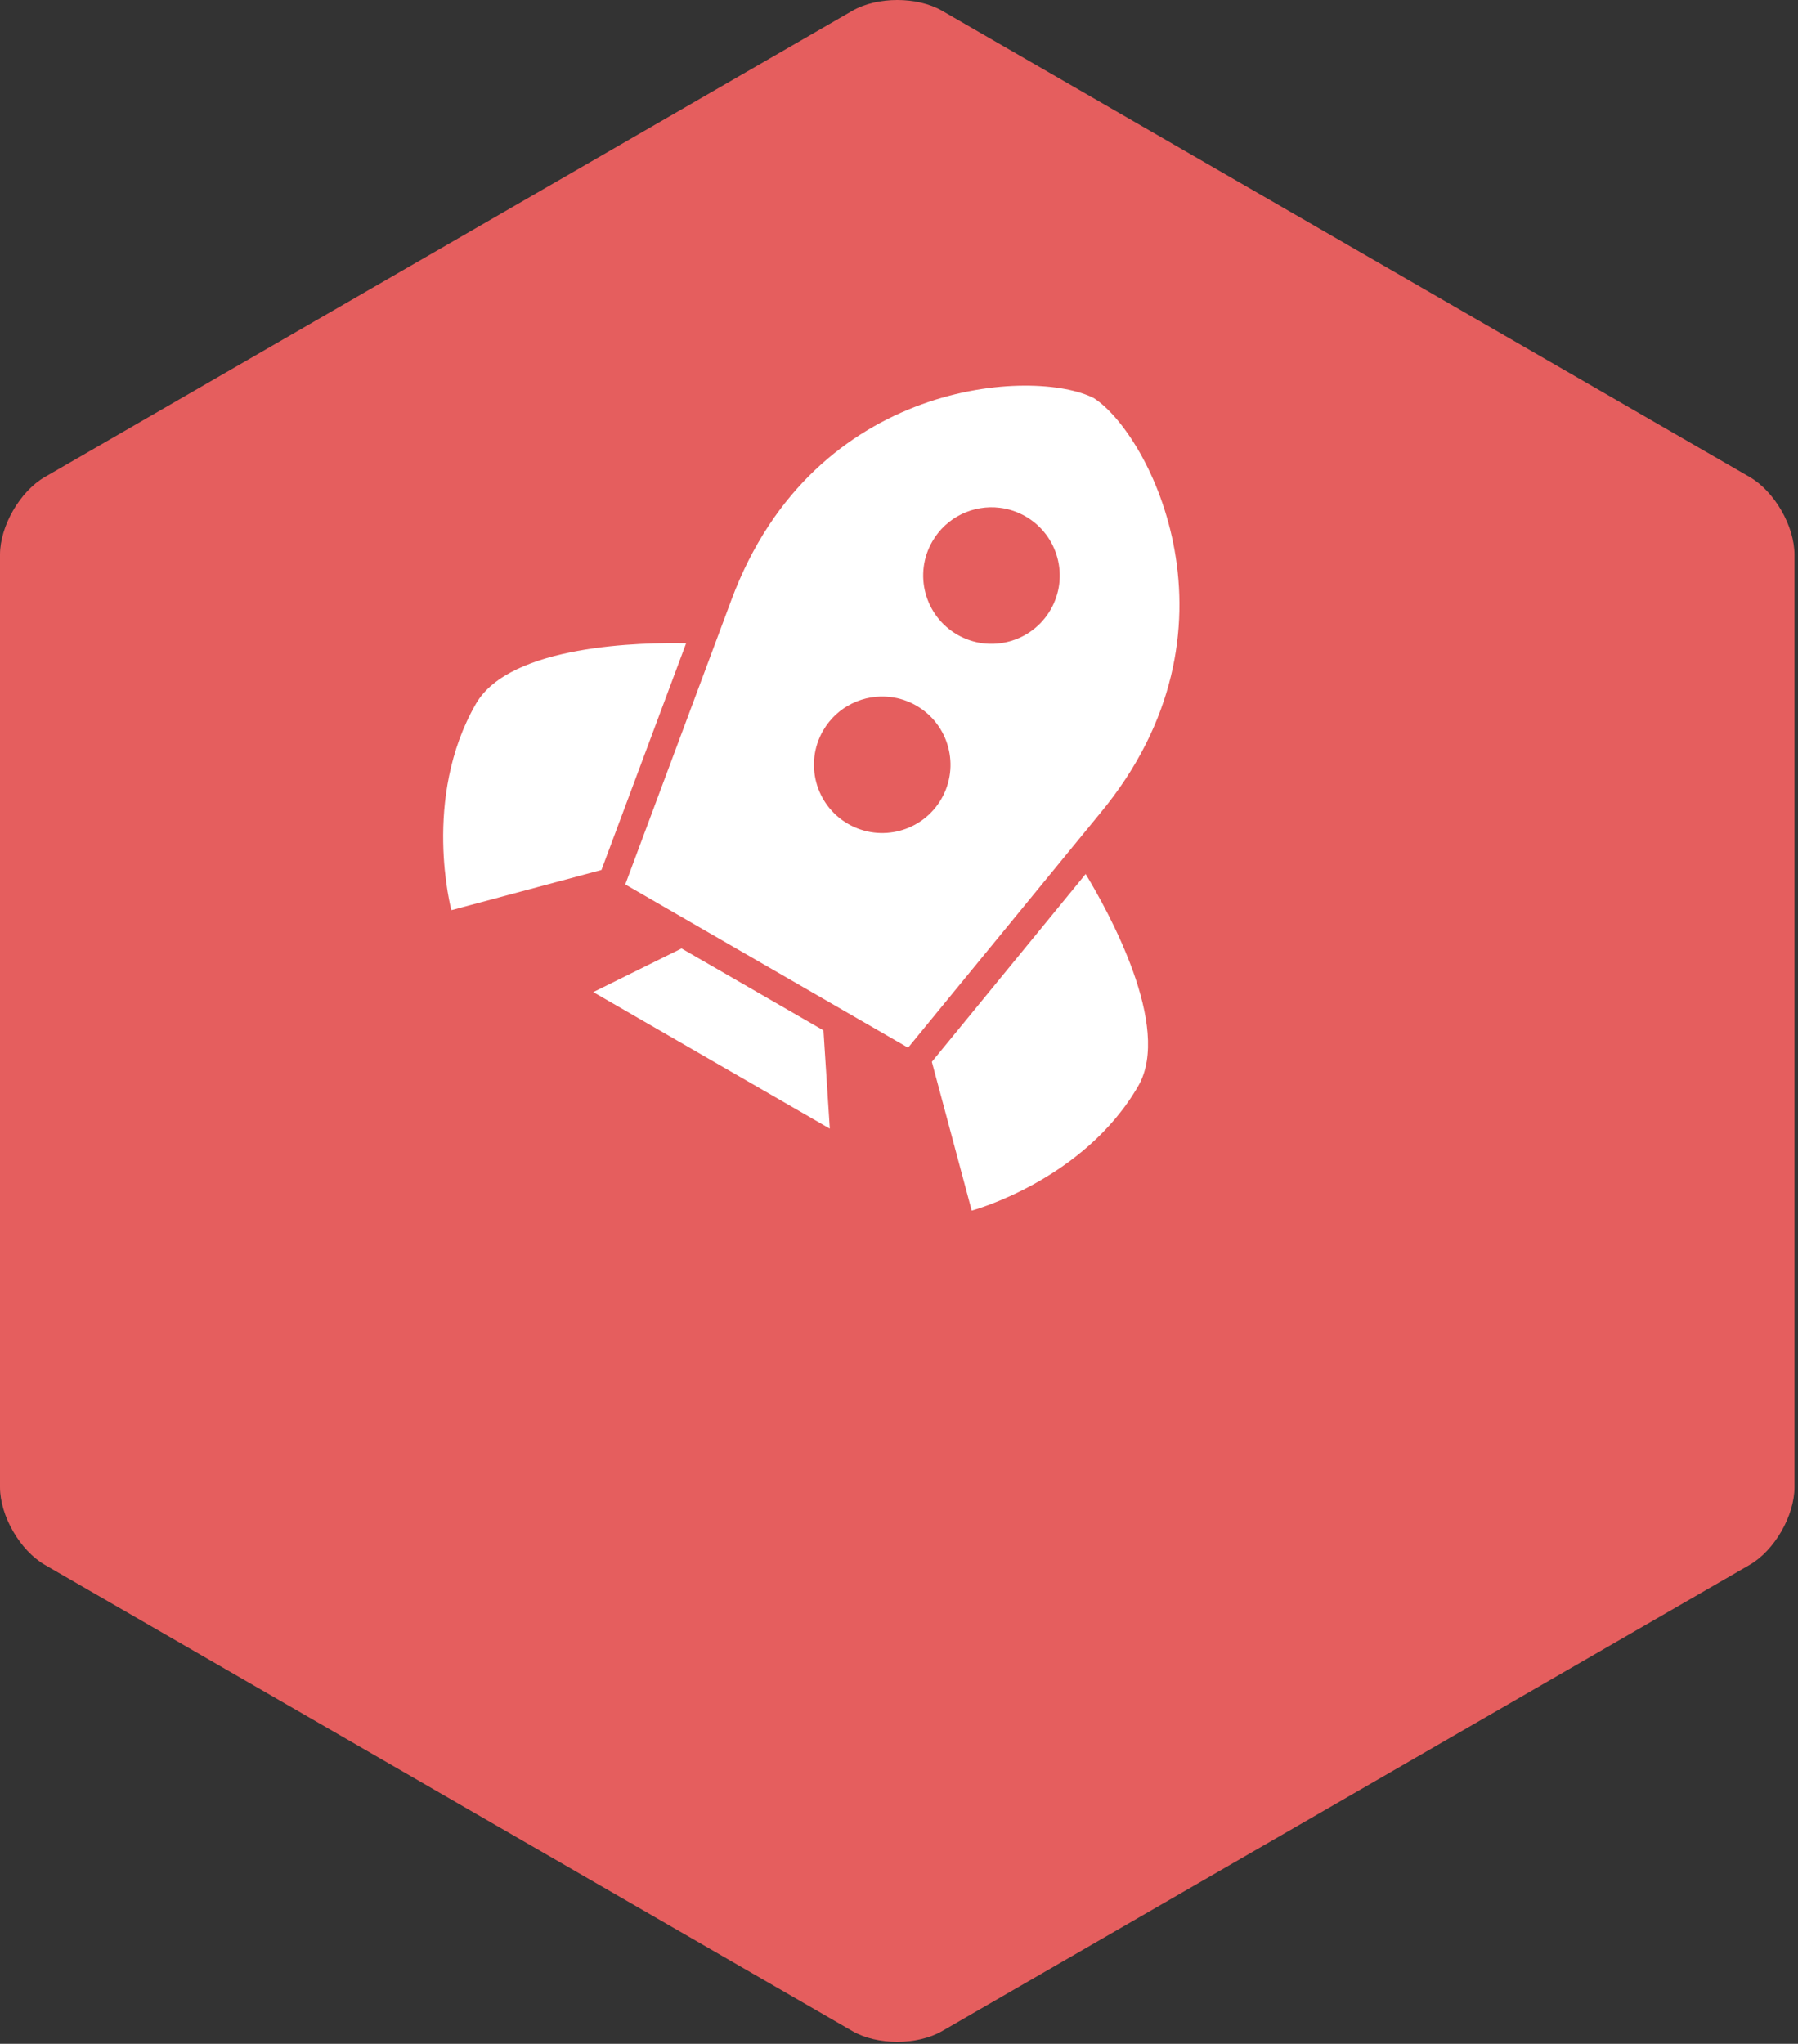
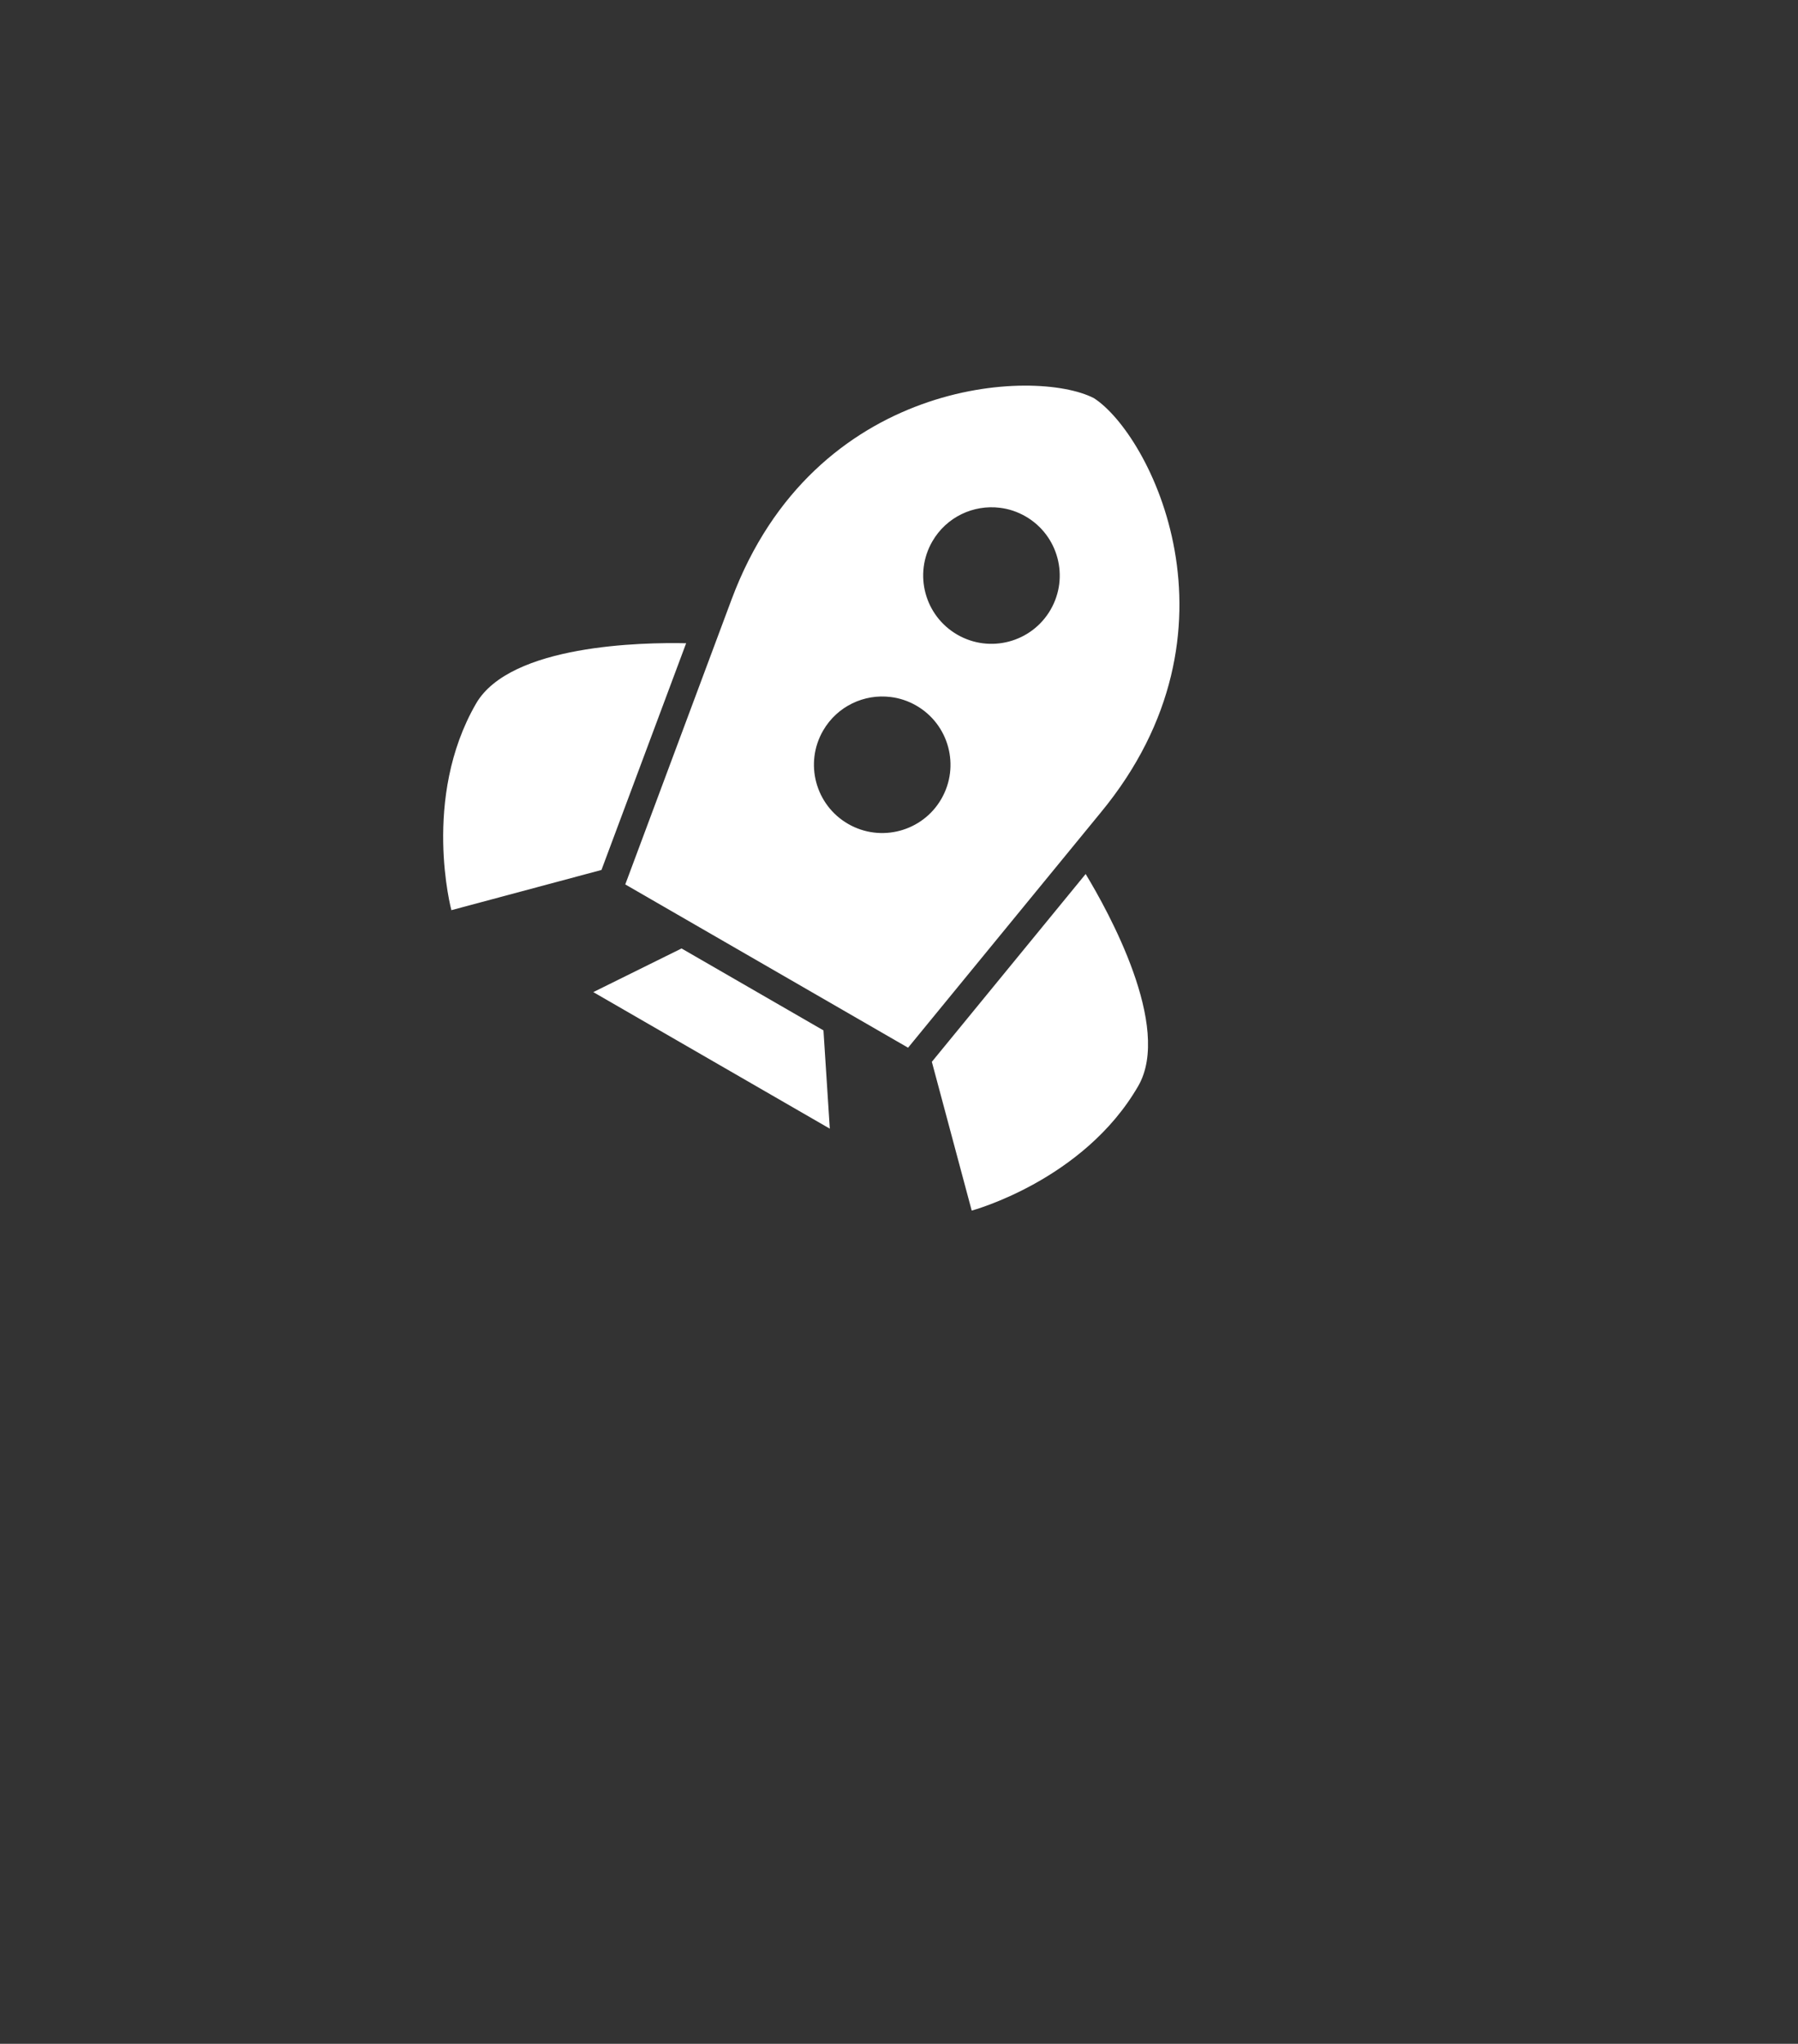
<svg xmlns="http://www.w3.org/2000/svg" width="139px" height="158px" viewBox="0 0 139 158" version="1.1">
  <rect x="0" y="0" width="139" height="158" fill="#333333" stroke="none" />
  <title>home_icon_revesion</title>
  <desc>Created with Sketch.</desc>
  <defs />
  <g id="Sales-&amp;-Marketing---Site" stroke="none" stroke-width="1" fill="none" fill-rule="evenodd">
    <g id="HomeJ-Copy-11" transform="translate(-324, -527)">
      <g id="home_icon_revesion" transform="translate(324, 527)">
-         <path d="M65.901,0.829 C67.813,-0.275 70.91,-0.278 72.828,0.829 L135.265,36.877 C137.178,37.982 138.728,40.662 138.728,42.876 L138.728,114.973 C138.728,117.181 137.182,119.864 135.265,120.971 L72.828,157.02 C70.915,158.124 67.818,158.127 65.901,157.02 L3.464,120.971 C1.551,119.867 4.000071e-14,117.187 3.87674578e-14,114.973 L-1.38961796e-15,42.876 C-2.61988324e-15,40.668 1.546,37.984 3.464,36.877 L65.901,0.829 Z" id="Polygon-1-Copy-3" fill="#E55E5E" />
-         <path d="M69.787,47.934 C66.872,47.934 64.509,45.569 64.509,42.656 C64.509,40.466 65.837,38.594 67.733,37.793 C68.364,37.523 69.061,37.377 69.787,37.377 C72.703,37.377 75.066,39.742 75.066,42.656 C75.066,45.569 72.703,47.934 69.787,47.934 L69.787,47.934 Z M69.787,64.824 C66.872,64.824 64.509,62.459 64.509,59.548 C64.509,57.357 65.837,55.484 67.733,54.684 C68.364,54.413 69.061,54.268 69.787,54.268 C72.703,54.268 75.066,56.632 75.066,59.548 C75.066,62.459 72.703,64.824 69.787,64.824 L69.787,64.824 Z M69.787,26.819 C64.67,27.06 50.279,36.286 53.313,54.31 L57.21,77.49 L82.455,77.49 L86.262,54.31 C89.296,36.286 74.905,27.06 69.787,26.819 L69.787,26.819 Z M87.63,58.997 L84.592,77.515 L93.011,85.935 C93.011,85.935 99.345,79.601 99.345,71.156 C99.345,65.873 90.554,60.604 87.63,58.997 L87.63,58.997 Z M63.453,79.601 L59.231,85.935 L80.344,85.935 L76.121,79.601 L63.453,79.601 Z M40.229,71.156 C40.229,79.601 46.563,85.935 46.563,85.935 L55.057,77.441 L51.962,58.989 C49.05,60.587 40.229,65.865 40.229,71.156 L40.229,71.156 Z" id="Fill-1" fill="#FFFFFF" transform="translate(69.787, 56.377) rotate(-330) translate(-69.787, -56.377) " />
+         <path d="M69.787,47.934 C66.872,47.934 64.509,45.569 64.509,42.656 C64.509,40.466 65.837,38.594 67.733,37.793 C68.364,37.523 69.061,37.377 69.787,37.377 C72.703,37.377 75.066,39.742 75.066,42.656 C75.066,45.569 72.703,47.934 69.787,47.934 L69.787,47.934 Z M69.787,64.824 C66.872,64.824 64.509,62.459 64.509,59.548 C64.509,57.357 65.837,55.484 67.733,54.684 C68.364,54.413 69.061,54.268 69.787,54.268 C72.703,54.268 75.066,56.632 75.066,59.548 C75.066,62.459 72.703,64.824 69.787,64.824 L69.787,64.824 Z M69.787,26.819 C64.67,27.06 50.279,36.286 53.313,54.31 L57.21,77.49 L82.455,77.49 L86.262,54.31 C89.296,36.286 74.905,27.06 69.787,26.819 Z M87.63,58.997 L84.592,77.515 L93.011,85.935 C93.011,85.935 99.345,79.601 99.345,71.156 C99.345,65.873 90.554,60.604 87.63,58.997 L87.63,58.997 Z M63.453,79.601 L59.231,85.935 L80.344,85.935 L76.121,79.601 L63.453,79.601 Z M40.229,71.156 C40.229,79.601 46.563,85.935 46.563,85.935 L55.057,77.441 L51.962,58.989 C49.05,60.587 40.229,65.865 40.229,71.156 L40.229,71.156 Z" id="Fill-1" fill="#FFFFFF" transform="translate(69.787, 56.377) rotate(-330) translate(-69.787, -56.377) " />
      </g>
    </g>
  </g>
</svg>